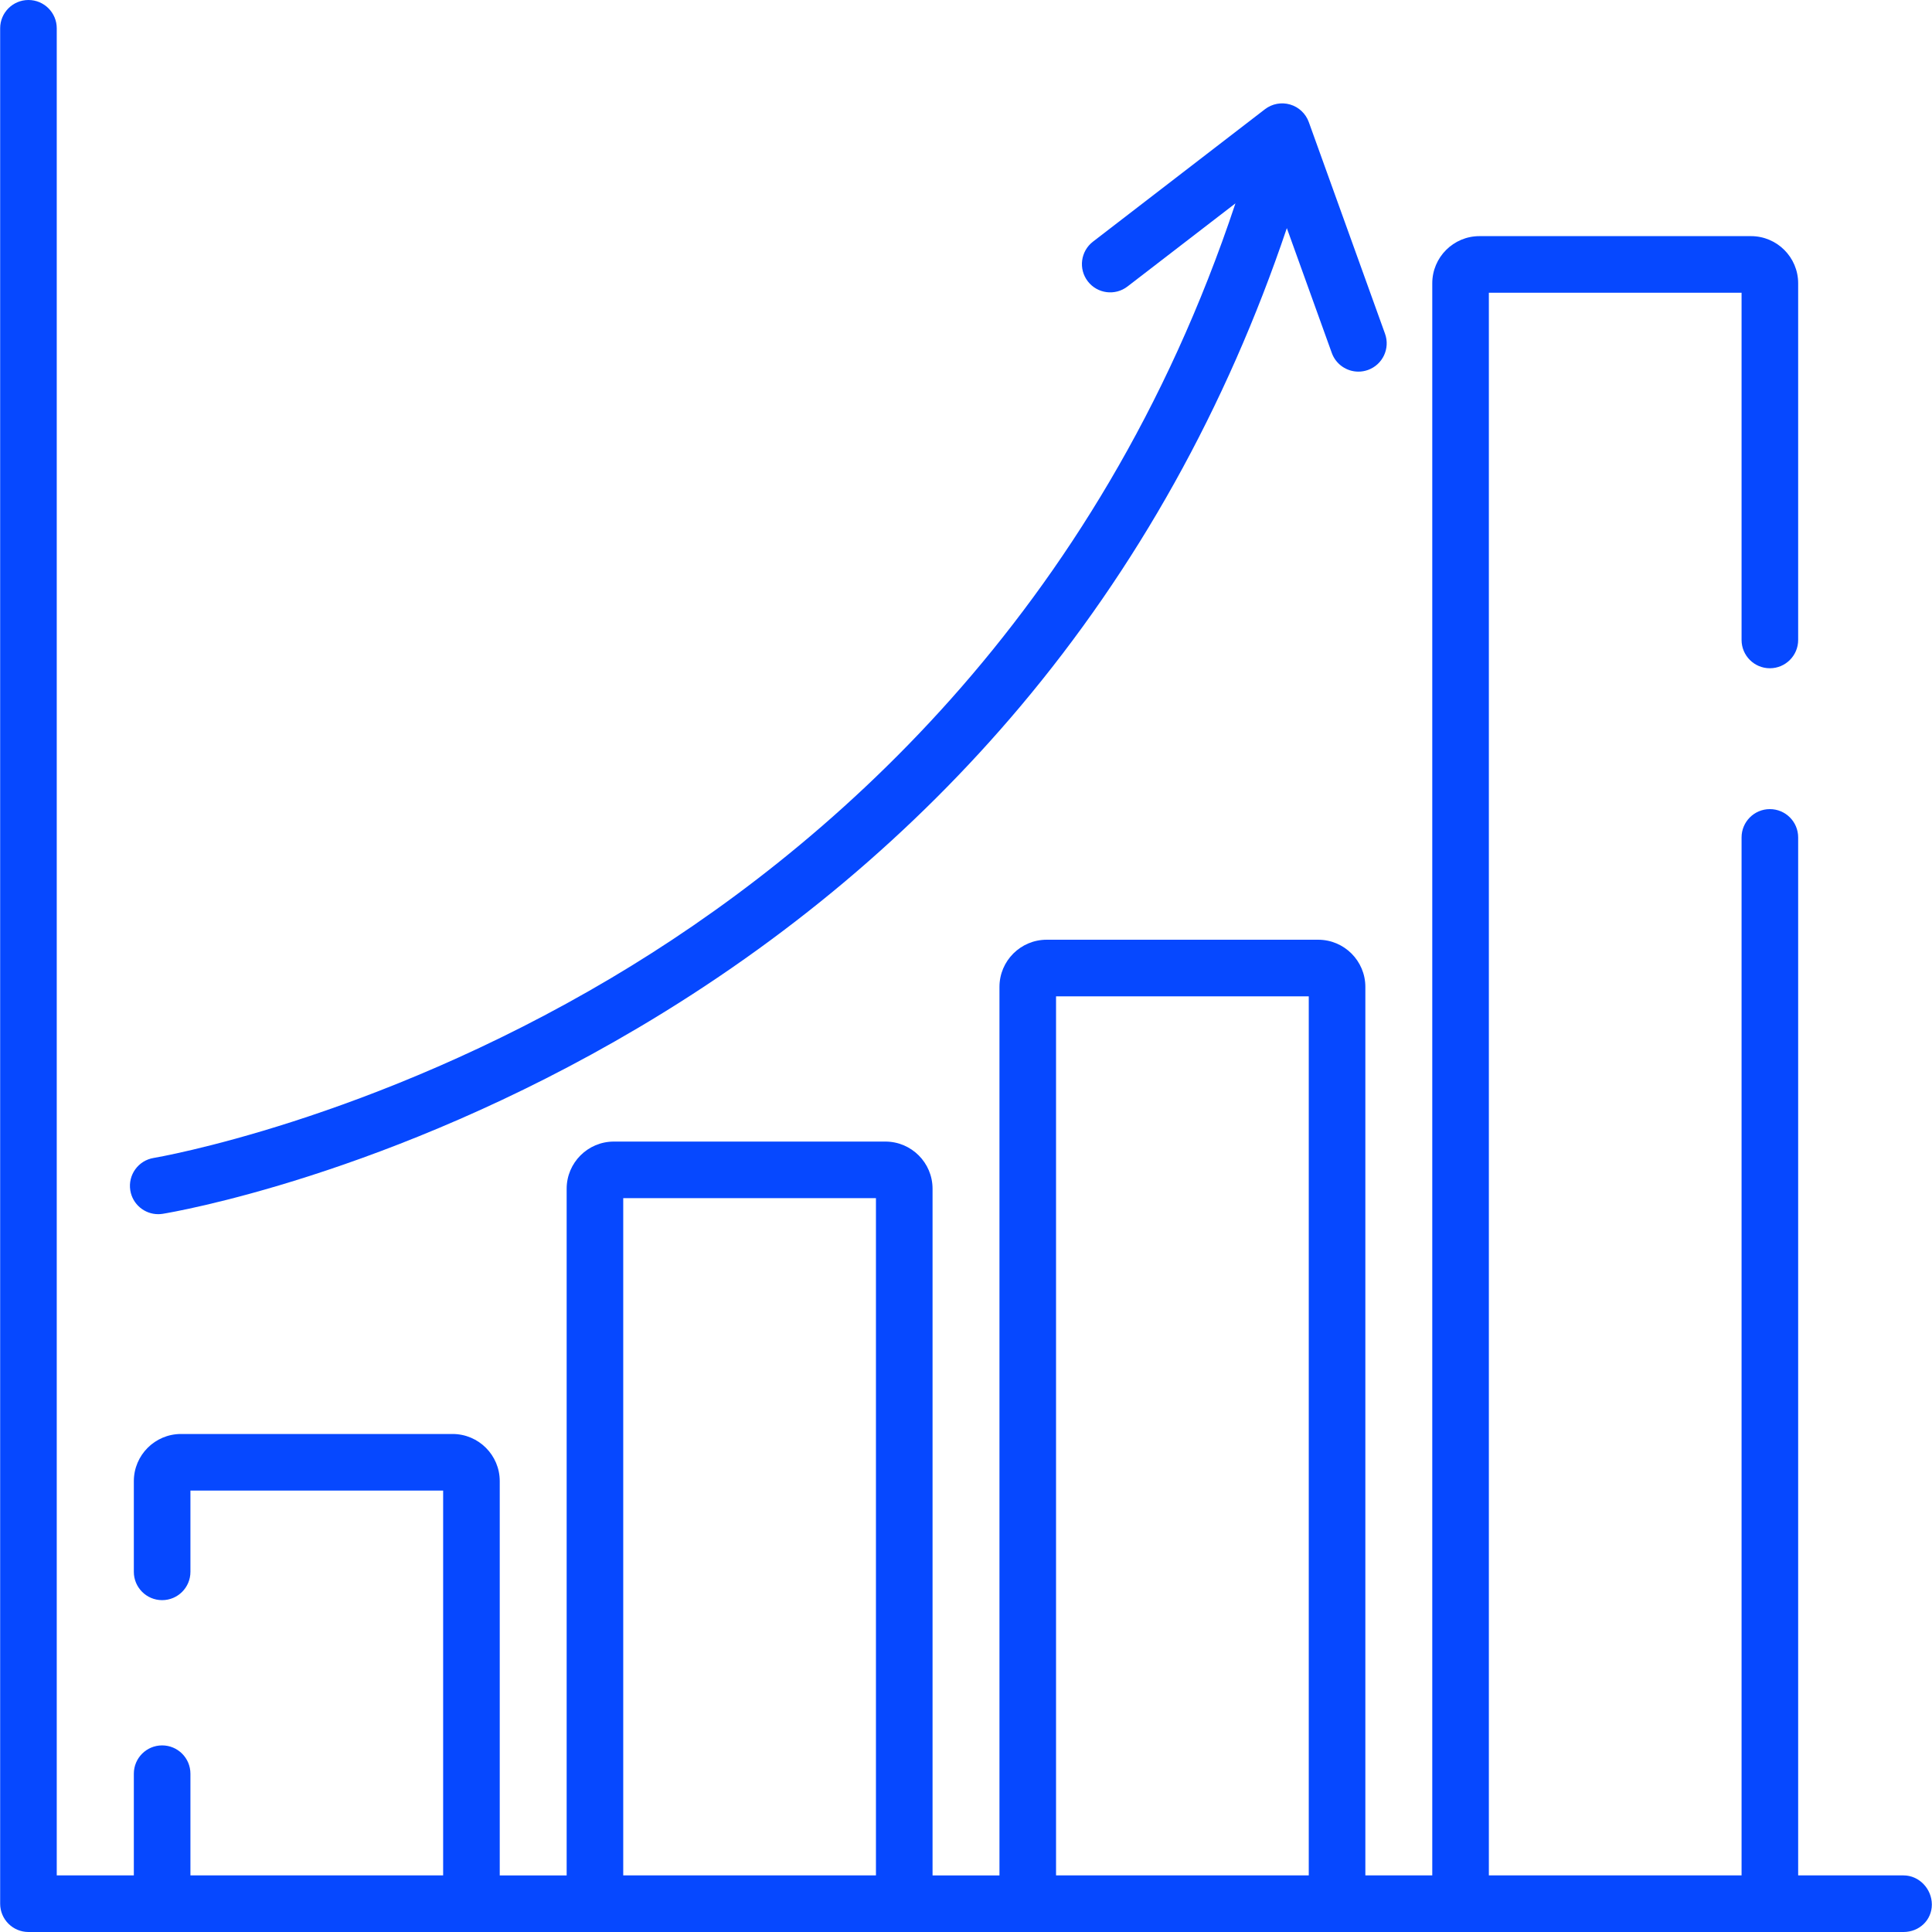
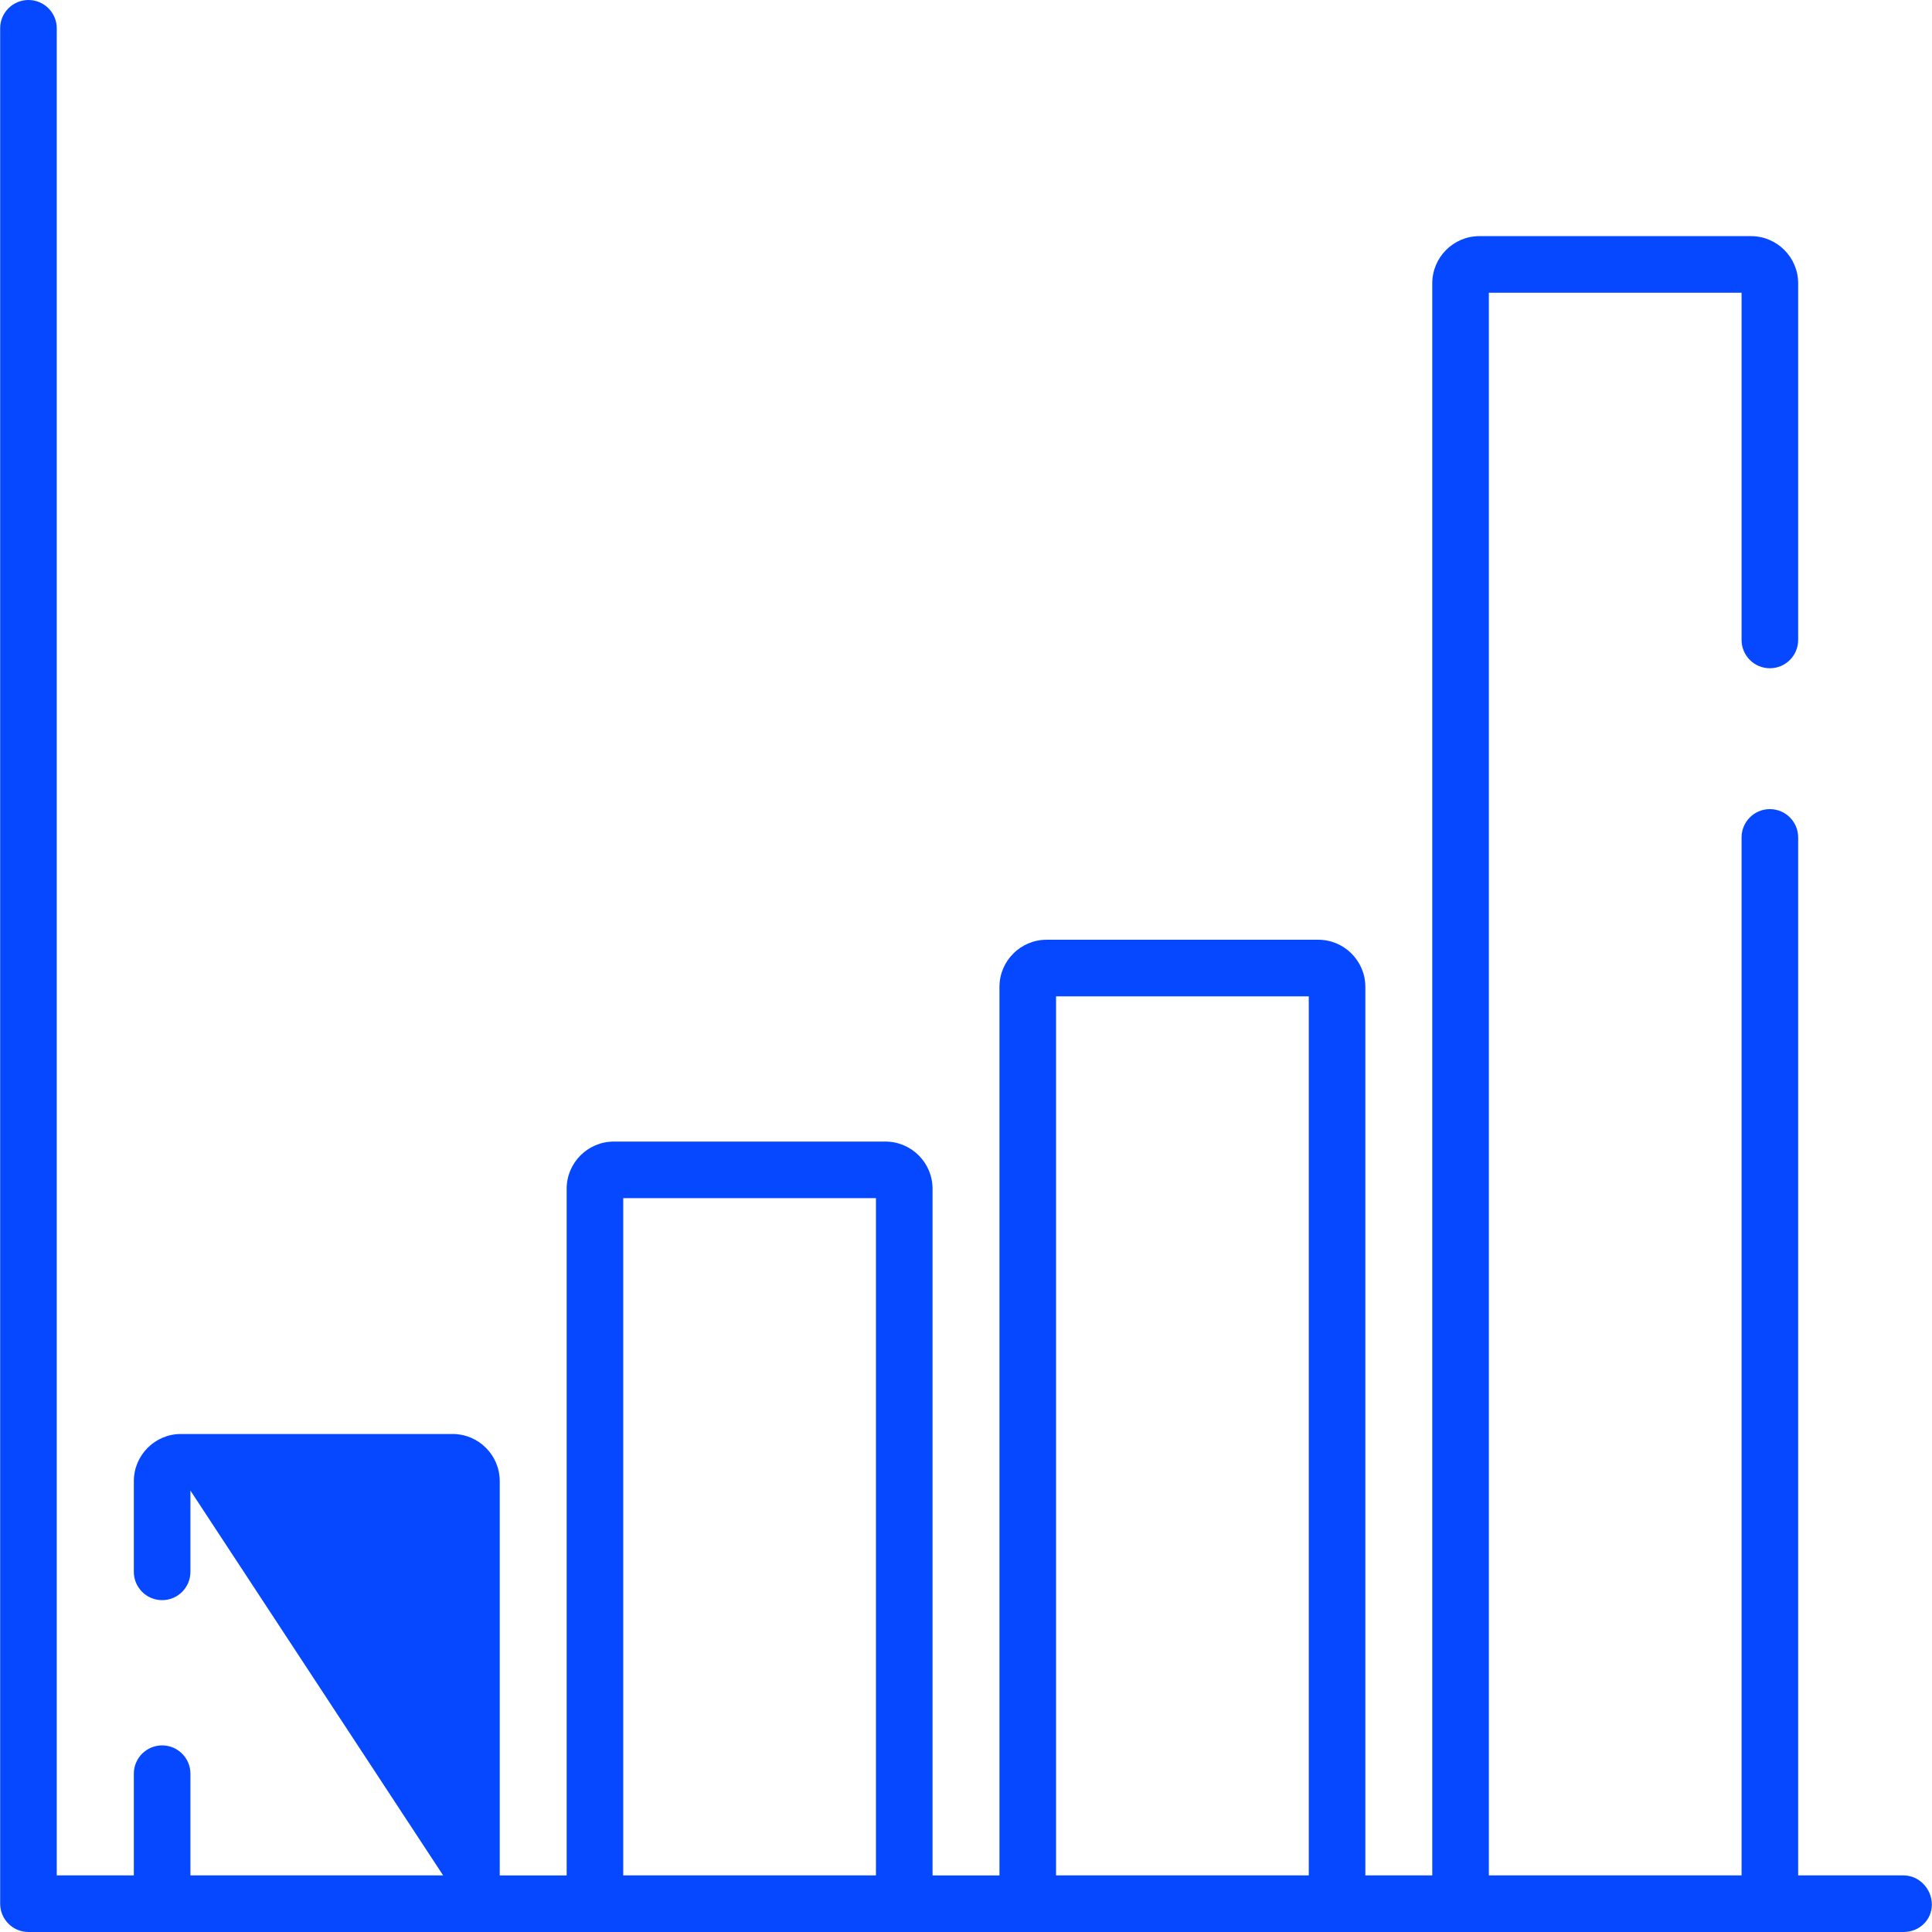
<svg xmlns="http://www.w3.org/2000/svg" fill="none" version="1.1" width="512" height="512" viewBox="0 0 512 512">
  <defs>
    <clipPath id="master_svg0_88_3">
      <rect x="0" y="0" width="512" height="512" rx="0" />
    </clipPath>
  </defs>
  <g clip-path="url(#master_svg0_88_3)">
    <g>
      <g>
        <g>
-           <path d="M367.046,88.446L346.845,32.353C346.033,30.099,344.193,28.369,341.895,27.696C339.596,27.025,337.113,27.49,335.215,28.952L289.646,64.041C286.365,66.568,285.753,71.276,288.279,74.557C290.807,77.839,295.514,78.45,298.795,75.924L327.404,53.894C290.921,163.612,218.08,225.871,162.04,259.148C97.995,297.177,41.291,306.775,40.726,306.868C36.641,307.534,33.867,311.384,34.531,315.471C35.129,319.152,38.31,321.769,41.924,321.769C42.323,321.769,42.729,321.737,43.135,321.671C45.539,321.281,102.759,311.663,169.176,272.354C208.2,249.258,242.218,220.656,270.286,187.345C301.274,150.567,325.014,107.954,341.026,60.454L352.937,93.528C354.038,96.585,356.919,98.488,359.993,98.488C360.836,98.488,361.695,98.344,362.534,98.042C366.428,96.638,368.449,92.342,367.046,88.446Z" fill="#0648FF" fill-opacity="1" style="mix-blend-mode:passthrough" />
-         </g>
+           </g>
      </g>
    </g>
    <g>
      <g>
        <g>
-           <path d="M504.46,497.002L476.532,497.002L476.532,221.922C476.532,217.781,473.175,214.423,469.033,214.423C464.892,214.423,461.534,217.78,461.534,221.922L461.534,497.002L394.563,497.002L394.563,77.576L461.534,77.576L461.534,169.596C461.534,173.737,464.891,177.095,469.033,177.095C473.174,177.095,476.532,173.738,476.532,169.596L476.532,75.076C476.532,68.184,470.926,62.578,464.034,62.578L392.064,62.578C385.172,62.578,379.566,68.184,379.566,75.076L379.566,497.002L361.834,497.002L361.834,261.537C361.834,254.645,356.228,249.039,349.336,249.039L277.366,249.039C270.474,249.039,264.868,254.645,264.868,261.537L264.868,497.003L247.136,497.003L247.136,315.027C247.136,308.135,241.53,302.529,234.638,302.529L162.668,302.529C155.776,302.529,150.17,308.135,150.17,315.027L150.17,497.003L132.438,497.003L132.438,392.519C132.438,385.627,126.832,380.021,119.94,380.021L47.966,380.021C41.074,380.021,35.468,385.627,35.468,392.519L35.468,416.557C35.468,420.698,38.825,424.056,42.967,424.056C47.108,424.056,50.466,420.699,50.466,416.557L50.466,395.019L117.437,395.019L117.437,497.002L50.466,497.002L50.466,470.048C50.466,465.907,47.109,462.549,42.967,462.549C38.826,462.549,35.468,465.906,35.468,470.048L35.468,497.002L15.04,497.002L15.04,7.499C15.04,3.357,11.682,0,7.541,0C3.4,0,0.042,3.357,0.042,7.499L0.042,504.501C0.042,508.642,3.399,512,7.541,512L42.968,512L124.937,512L157.667,512L239.636,512L272.366,512L354.335,512L387.065,512L469.034,512L504.461,512C508.602,512,511.96,508.864,511.96,504.722C511.958,500.581,508.602,497.002,504.46,497.002ZM232.135,497.002L165.164,497.002L165.164,317.526L232.135,317.526L232.135,497.002ZM346.835,497.002L279.864,497.002L279.864,264.036L346.835,264.036L346.835,497.002Z" fill="#0648FF" fill-opacity="1" style="mix-blend-mode:passthrough" />
+           <path d="M504.46,497.002L476.532,497.002L476.532,221.922C476.532,217.781,473.175,214.423,469.033,214.423C464.892,214.423,461.534,217.78,461.534,221.922L461.534,497.002L394.563,497.002L394.563,77.576L461.534,77.576L461.534,169.596C461.534,173.737,464.891,177.095,469.033,177.095C473.174,177.095,476.532,173.738,476.532,169.596L476.532,75.076C476.532,68.184,470.926,62.578,464.034,62.578L392.064,62.578C385.172,62.578,379.566,68.184,379.566,75.076L379.566,497.002L361.834,497.002L361.834,261.537C361.834,254.645,356.228,249.039,349.336,249.039L277.366,249.039C270.474,249.039,264.868,254.645,264.868,261.537L264.868,497.003L247.136,497.003L247.136,315.027C247.136,308.135,241.53,302.529,234.638,302.529L162.668,302.529C155.776,302.529,150.17,308.135,150.17,315.027L150.17,497.003L132.438,497.003L132.438,392.519C132.438,385.627,126.832,380.021,119.94,380.021L47.966,380.021C41.074,380.021,35.468,385.627,35.468,392.519L35.468,416.557C35.468,420.698,38.825,424.056,42.967,424.056C47.108,424.056,50.466,420.699,50.466,416.557L50.466,395.019L117.437,497.002L50.466,497.002L50.466,470.048C50.466,465.907,47.109,462.549,42.967,462.549C38.826,462.549,35.468,465.906,35.468,470.048L35.468,497.002L15.04,497.002L15.04,7.499C15.04,3.357,11.682,0,7.541,0C3.4,0,0.042,3.357,0.042,7.499L0.042,504.501C0.042,508.642,3.399,512,7.541,512L42.968,512L124.937,512L157.667,512L239.636,512L272.366,512L354.335,512L387.065,512L469.034,512L504.461,512C508.602,512,511.96,508.864,511.96,504.722C511.958,500.581,508.602,497.002,504.46,497.002ZM232.135,497.002L165.164,497.002L165.164,317.526L232.135,317.526L232.135,497.002ZM346.835,497.002L279.864,497.002L279.864,264.036L346.835,264.036L346.835,497.002Z" fill="#0648FF" fill-opacity="1" style="mix-blend-mode:passthrough" />
        </g>
      </g>
    </g>
    <g />
    <g />
    <g />
    <g />
    <g />
    <g />
    <g />
    <g />
    <g />
    <g />
    <g />
    <g />
    <g />
    <g />
    <g />
  </g>
</svg>